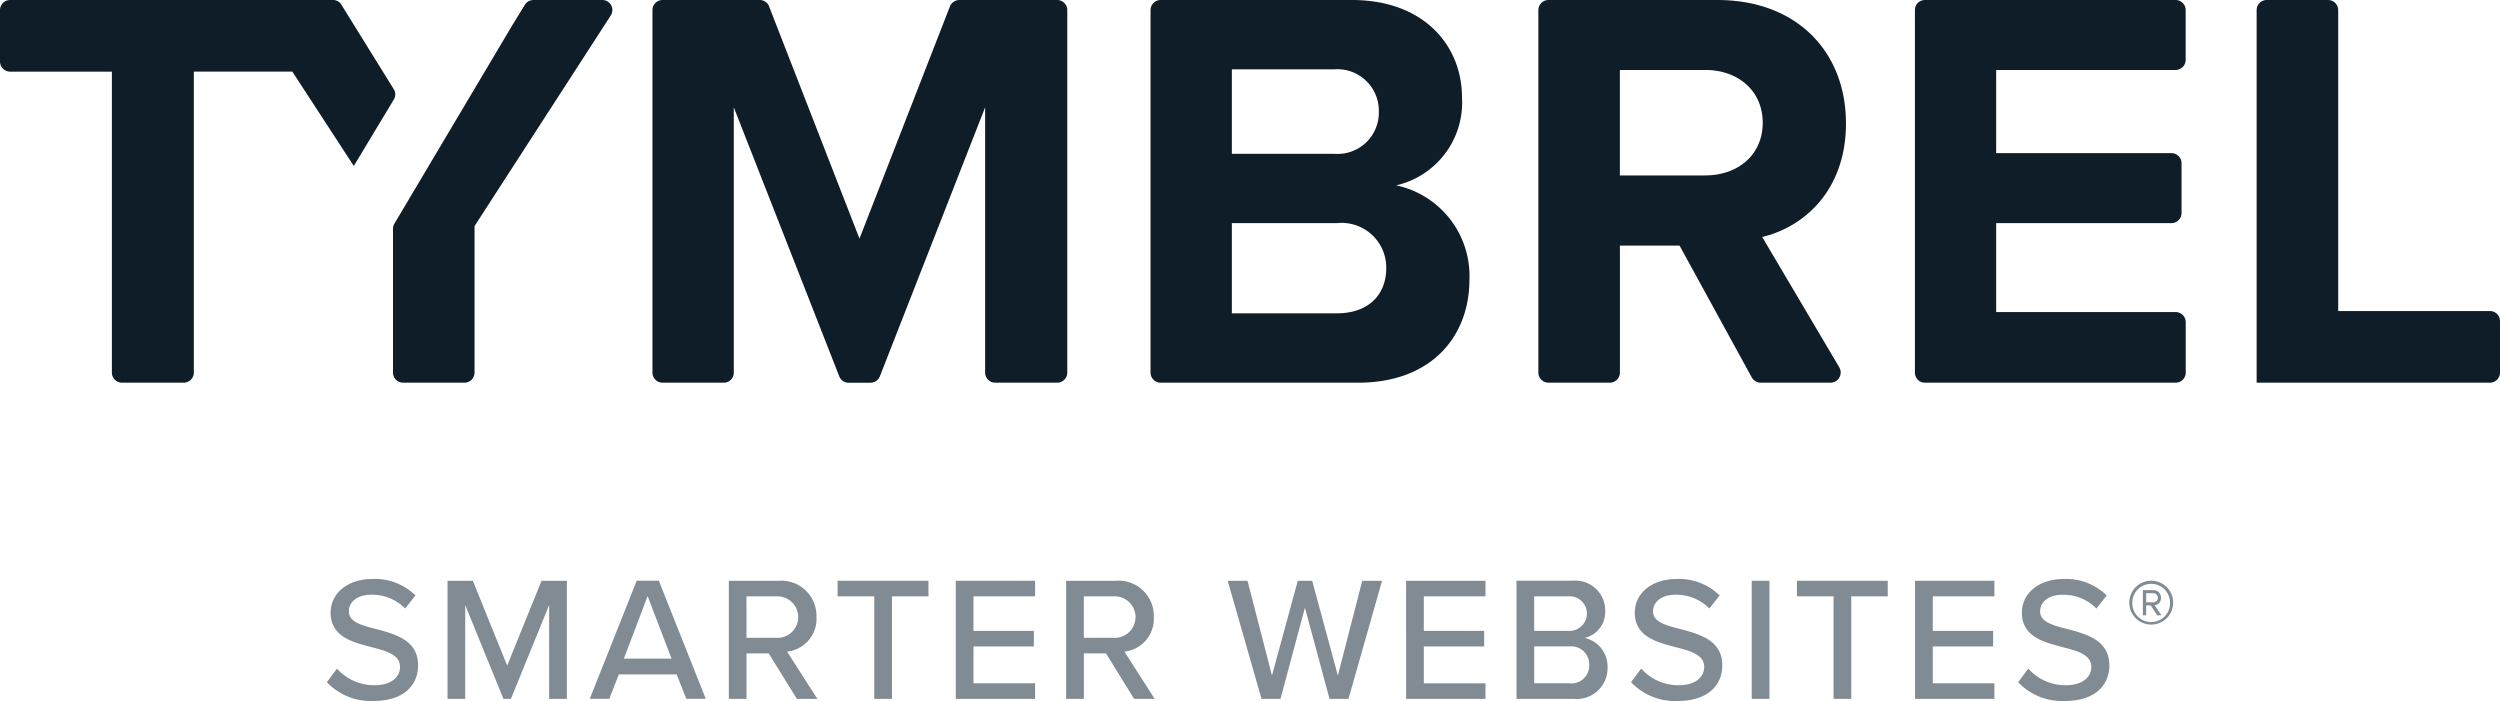
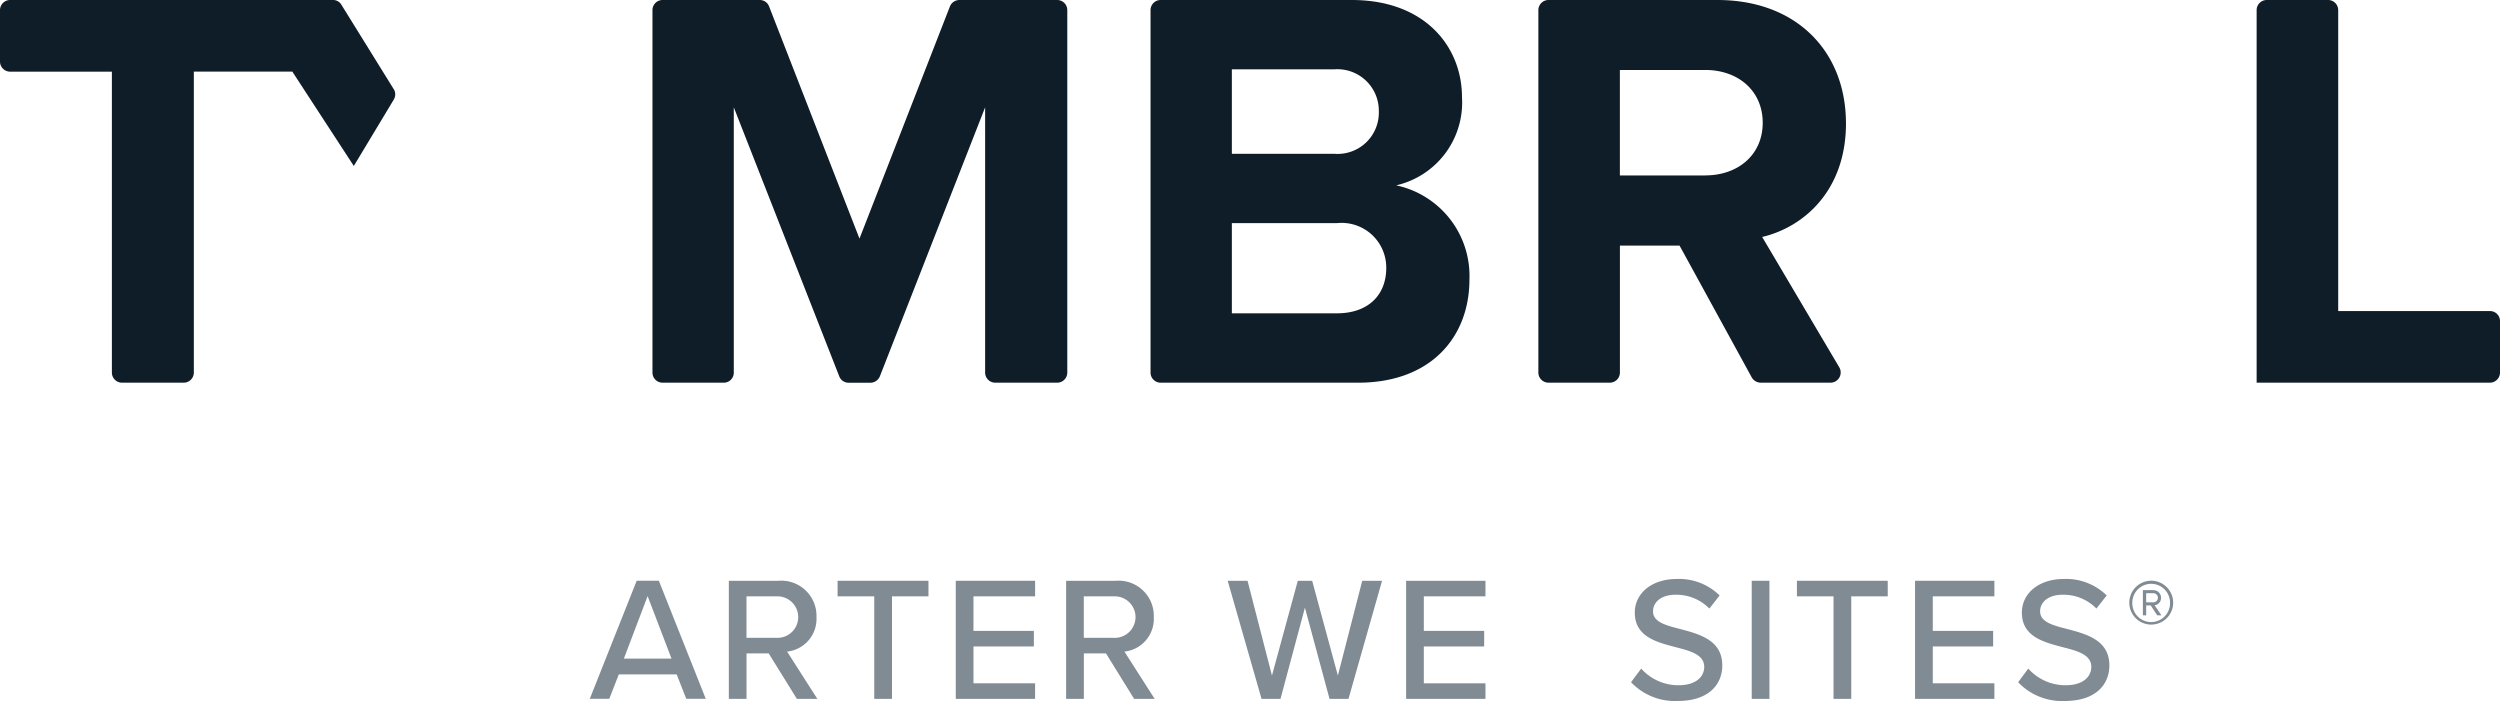
<svg xmlns="http://www.w3.org/2000/svg" id="Layer_1" version="1.1" viewBox="0 0 184.681 51.788">
  <defs>
    <style>.st0{fill:#808b93}.st1{fill:#0f1d28}</style>
  </defs>
-   <path id="Path_604" d="M24.893 49.39a3.677 3.677 0 0 0 2.749 1.23c1.413 0 1.909-.721 1.909-1.349 0-.915-.994-1.177-2.106-1.464-1.4-.367-3.021-.772-3.021-2.551 0-1.44 1.269-2.486 3.087-2.486a4.276 4.276 0 0 1 3.179 1.216l-.759.968a3.4 3.4 0 0 0-2.524-1.019c-.968 0-1.636.5-1.636 1.228 0 .787.943 1.034 2.027 1.309 1.427.38 3.088.825 3.088 2.682 0 1.359-.942 2.628-3.3 2.628a4.466 4.466 0 0 1-3.44-1.387l.747-1.005Z" class="st0" />
-   <path id="Path_605" d="m40.566 44.695-2.825 6.932h-.55l-2.825-6.932v6.932H33.06v-8.724h1.869l2.538 6.266 2.537-6.266h1.871v8.724h-1.309v-6.932Z" class="st0" />
  <path id="Path_606" d="M49.987 49.817h-4.273l-.706 1.805h-1.439l3.466-8.723h1.635l3.466 8.723h-1.44l-.709-1.805Zm-3.9-1.165h3.52l-1.766-4.617-1.754 4.617Z" class="st0" />
  <path id="Path_607" d="M56.784 48.266h-1.636v3.361h-1.307v-8.724h3.675a2.6 2.6 0 0 1 2.8 2.68 2.435 2.435 0 0 1-2.172 2.552l2.236 3.493h-1.512l-2.084-3.362Zm.562-4.212h-2.2v3.063h2.2a1.533 1.533 0 1 0 0-3.061" class="st0" />
  <path id="Path_608" d="M64.583 44.053h-2.708v-1.15h6.712v1.15h-2.695v7.574h-1.309v-7.574Z" class="st0" />
  <path id="Path_609" d="M70.606 42.903h5.86v1.15h-4.554v2.552h4.461v1.15h-4.461v2.722h4.553v1.15h-5.86v-8.724Z" class="st0" />
  <path id="Path_610" d="M81.701 48.266h-1.634v3.361h-1.309v-8.724h3.676a2.6 2.6 0 0 1 2.8 2.68 2.435 2.435 0 0 1-2.171 2.552l2.236 3.493h-1.518l-2.08-3.362Zm.562-4.212h-2.2v3.063h2.2a1.533 1.533 0 1 0 0-3.061" class="st0" />
  <path id="Path_611" d="m96.398 44.89-1.805 6.737h-1.4l-2.5-8.724h1.465l1.805 7 1.909-7h1.06l1.9 7 1.8-7h1.464l-2.48 8.724h-1.4l-1.818-6.737Z" class="st0" />
  <path id="Path_612" d="M103.873 42.903h5.862v1.15h-4.554v2.552h4.459v1.15h-4.459v2.722h4.554v1.15h-5.86l-.002-8.724Z" class="st0" />
-   <path id="Path_613" d="M112.025 42.902h4.1a2.212 2.212 0 0 1 2.458 2.224 1.974 1.974 0 0 1-1.518 2 2.155 2.155 0 0 1 1.688 2.144 2.28 2.28 0 0 1-2.524 2.355h-4.2l-.004-8.723Zm3.846 3.7a1.278 1.278 0 1 0-.001-2.551h-2.537v2.551h2.537Zm.065 3.873a1.312 1.312 0 0 0 1.465-1.374 1.333 1.333 0 0 0-1.465-1.349h-2.6v2.723h2.6Z" class="st0" />
  <path id="Path_614" d="M121.238 49.39a3.679 3.679 0 0 0 2.746 1.231c1.414 0 1.911-.721 1.911-1.349 0-.915-1-1.177-2.108-1.464-1.4-.367-3.021-.772-3.021-2.551 0-1.44 1.269-2.486 3.087-2.486a4.276 4.276 0 0 1 3.179 1.216l-.759.968a3.4 3.4 0 0 0-2.524-1.019c-.968 0-1.636.5-1.636 1.228 0 .787.943 1.034 2.03 1.309 1.425.38 3.086.825 3.086 2.682 0 1.359-.942 2.628-3.3 2.628a4.466 4.466 0 0 1-3.44-1.387l.749-1.006Z" class="st0" />
  <path id="Rectangle_596" d="M129.404 42.903h1.309v8.724h-1.309z" class="st0" />
  <path id="Path_615" d="M135.448 44.053h-2.706v-1.15h6.709v1.15h-2.695v7.574h-1.309v-7.574Z" class="st0" />
  <path id="Path_616" d="M141.47 42.903h5.86v1.15h-4.551v2.552h4.459v1.15h-4.459v2.722h4.551v1.15h-5.86v-8.724Z" class="st0" />
  <path id="Path_617" d="M149.833 49.39a3.679 3.679 0 0 0 2.746 1.231c1.414 0 1.911-.721 1.911-1.349 0-.915-1-1.177-2.108-1.464-1.4-.367-3.021-.772-3.021-2.551 0-1.44 1.269-2.486 3.087-2.486a4.276 4.276 0 0 1 3.179 1.216l-.759.968a3.4 3.4 0 0 0-2.524-1.019c-.968 0-1.636.5-1.636 1.228 0 .787.943 1.034 2.03 1.309 1.425.38 3.086.825 3.086 2.682 0 1.359-.942 2.628-3.3 2.628a4.462 4.462 0 0 1-3.439-1.387l.748-1.006Z" class="st0" />
  <path id="Path_618" d="M157.297 44.522a1.62 1.62 0 1 1 1.622 1.618h-.002a1.617 1.617 0 0 1-1.62-1.612v-.006m.222 0a1.394 1.394 0 0 0 2.787.075v-.075a1.393 1.393 0 0 0-2.787 0m1.359.2h-.335v.733h-.245v-1.858h.756a.56.56 0 0 1 .587.531v.035a.543.543 0 0 1-.473.55l.5.741h-.309l-.482-.732Zm-.335-.9v.673h.511a.337.337 0 1 0 0-.673h-.511Z" class="st0" />
-   <path id="Path_619" d="M44.493 0h-5.079a.757.757 0 0 0-.646.361l-.939 1.53-8.693 14.629a.75.75 0 0 0-.105.381v10.621a.75.75 0 0 0 .748.748h4.529a.75.75 0 0 0 .748-.748V16.7L45.118 1.143A.74.74 0 0 0 44.493 0" class="st1" />
  <path id="Path_620" d="M29.082 6.581 25.22.351A.707.707 0 0 0 24.6 0H.747A.749.749 0 0 0 0 .747v3.8a.749.749 0 0 0 .747.747h7.518v22.228a.75.75 0 0 0 .747.748h4.559a.75.75 0 0 0 .748-.748V5.291h7.276l4.541 6.969 2.951-4.9a.746.746 0 0 0 0-.778" class="st1" />
  <path id="Path_621" d="M78.1 0h-7.226a.76.76 0 0 0-.7.473l-6.682 17.154L56.814.473a.733.733 0 0 0-.7-.473h-7.168a.748.748 0 0 0-.747.747v26.775c0 .413.334.747.747.748h4.513a.74.74 0 0 0 .748-.73V7.929L61.998 27.8c.11.29.39.479.7.473h1.6a.76.76 0 0 0 .7-.473l7.776-19.871v19.593c0 .413.334.747.747.748h4.575a.747.747 0 0 0 .747-.748V.747A.748.748 0 0 0 78.1 0" class="st1" />
  <path id="Path_622" d="M103.137 13.692a6.278 6.278 0 0 0 4.865-6.492c0-3.767-2.745-7.2-8.143-7.2H85.74a.747.747 0 0 0-.747.748v26.774c0 .413.334.747.747.748h14.592c5.383 0 8.219-3.385 8.219-7.624a6.838 6.838 0 0 0-5.414-6.954M91 5.123h7.548a3.063 3.063 0 0 1 3.309 3.1 3.05 3.05 0 0 1-3.309 3.137H91V5.123Zm7.761 18.023H91v-6.663h7.761a3.3 3.3 0 0 1 3.645 3.309c0 2.027-1.358 3.354-3.645 3.354" class="st1" />
  <path id="Path_623" d="M136.364 9.1c0-5.245-3.6-9.1-9.5-9.1H114.39a.748.748 0 0 0-.747.747v26.775c0 .412.335.746.747.747h4.529a.748.748 0 0 0 .748-.747v-9.377h4.407l5.337 9.743a.767.767 0 0 0 .655.381h5.155a.753.753 0 0 0 .655-1.128l-5.7-9.636c3.049-.718 6.191-3.4 6.191-8.4m-10.388 3.855h-6.315V5.169h6.313c2.41 0 4.239 1.524 4.239 3.9s-1.83 3.888-4.239 3.888" class="st1" />
-   <path id="Path_624" d="M160.713 0h-18.521a.736.736 0 0 0-.732.74v26.782a.736.736 0 0 0 .724.748h18.534a.747.747 0 0 0 .747-.748V23.8a.748.748 0 0 0-.747-.747h-13.256v-6.57h12.946a.748.748 0 0 0 .748-.748v-3.674a.747.747 0 0 0-.748-.747h-12.946V5.169h13.251a.747.747 0 0 0 .747-.748V.747a.748.748 0 0 0-.747-.747" class="st1" />
  <path id="Path_625" d="M183.936 22.979h-11.207V.748a.749.749 0 0 0-.748-.748h-4.531a.747.747 0 0 0-.747.748V28.27h17.23a.75.75 0 0 0 .748-.747v-3.812a.737.737 0 0 0-.742-.732h-.006" class="st1" />
</svg>